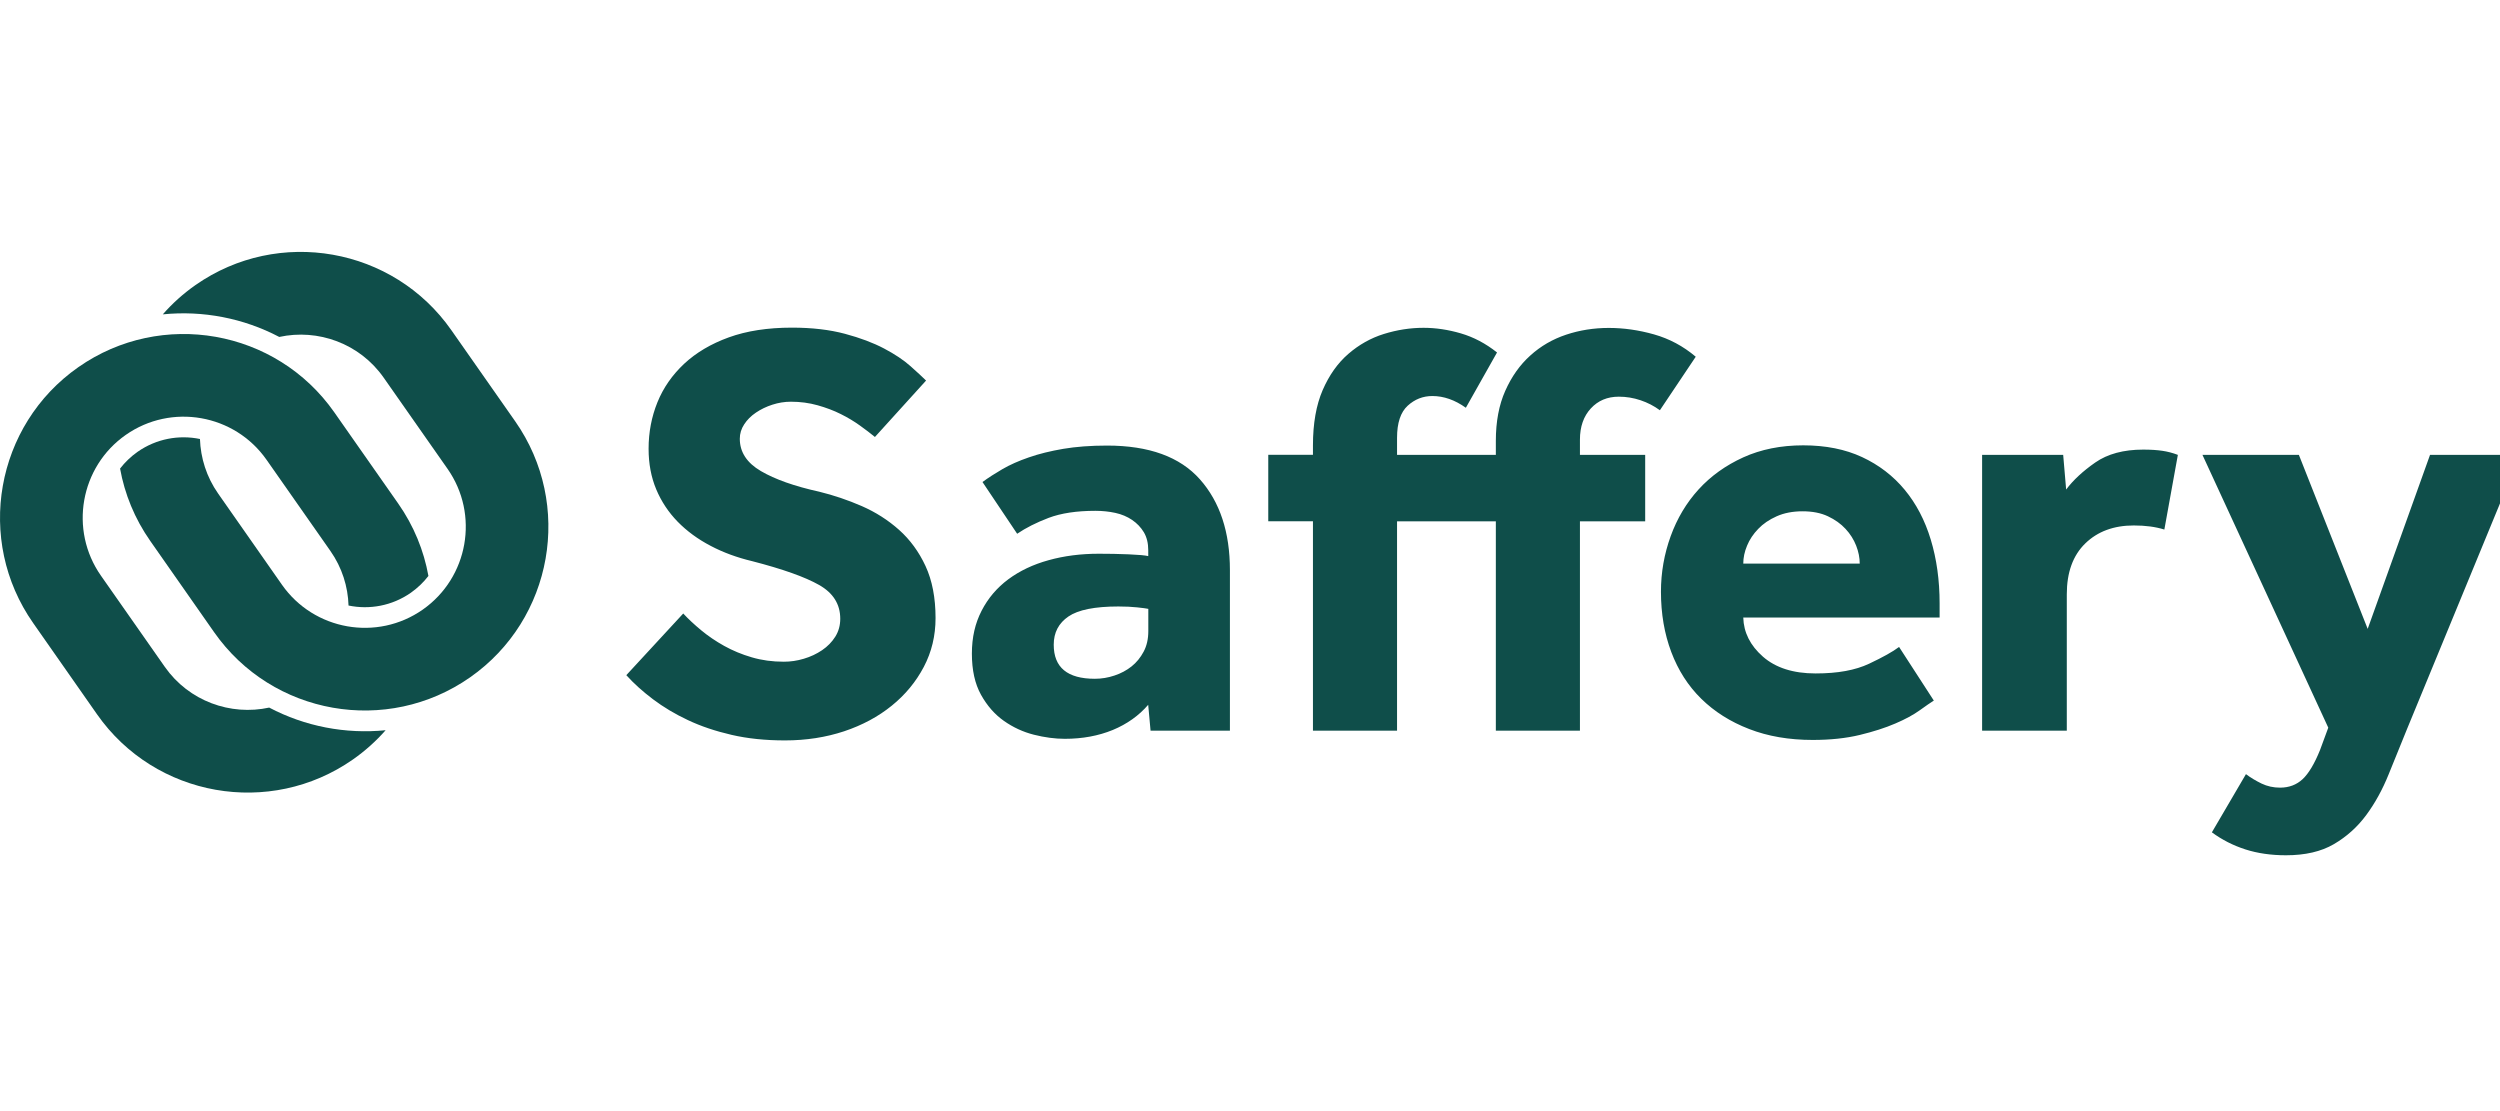
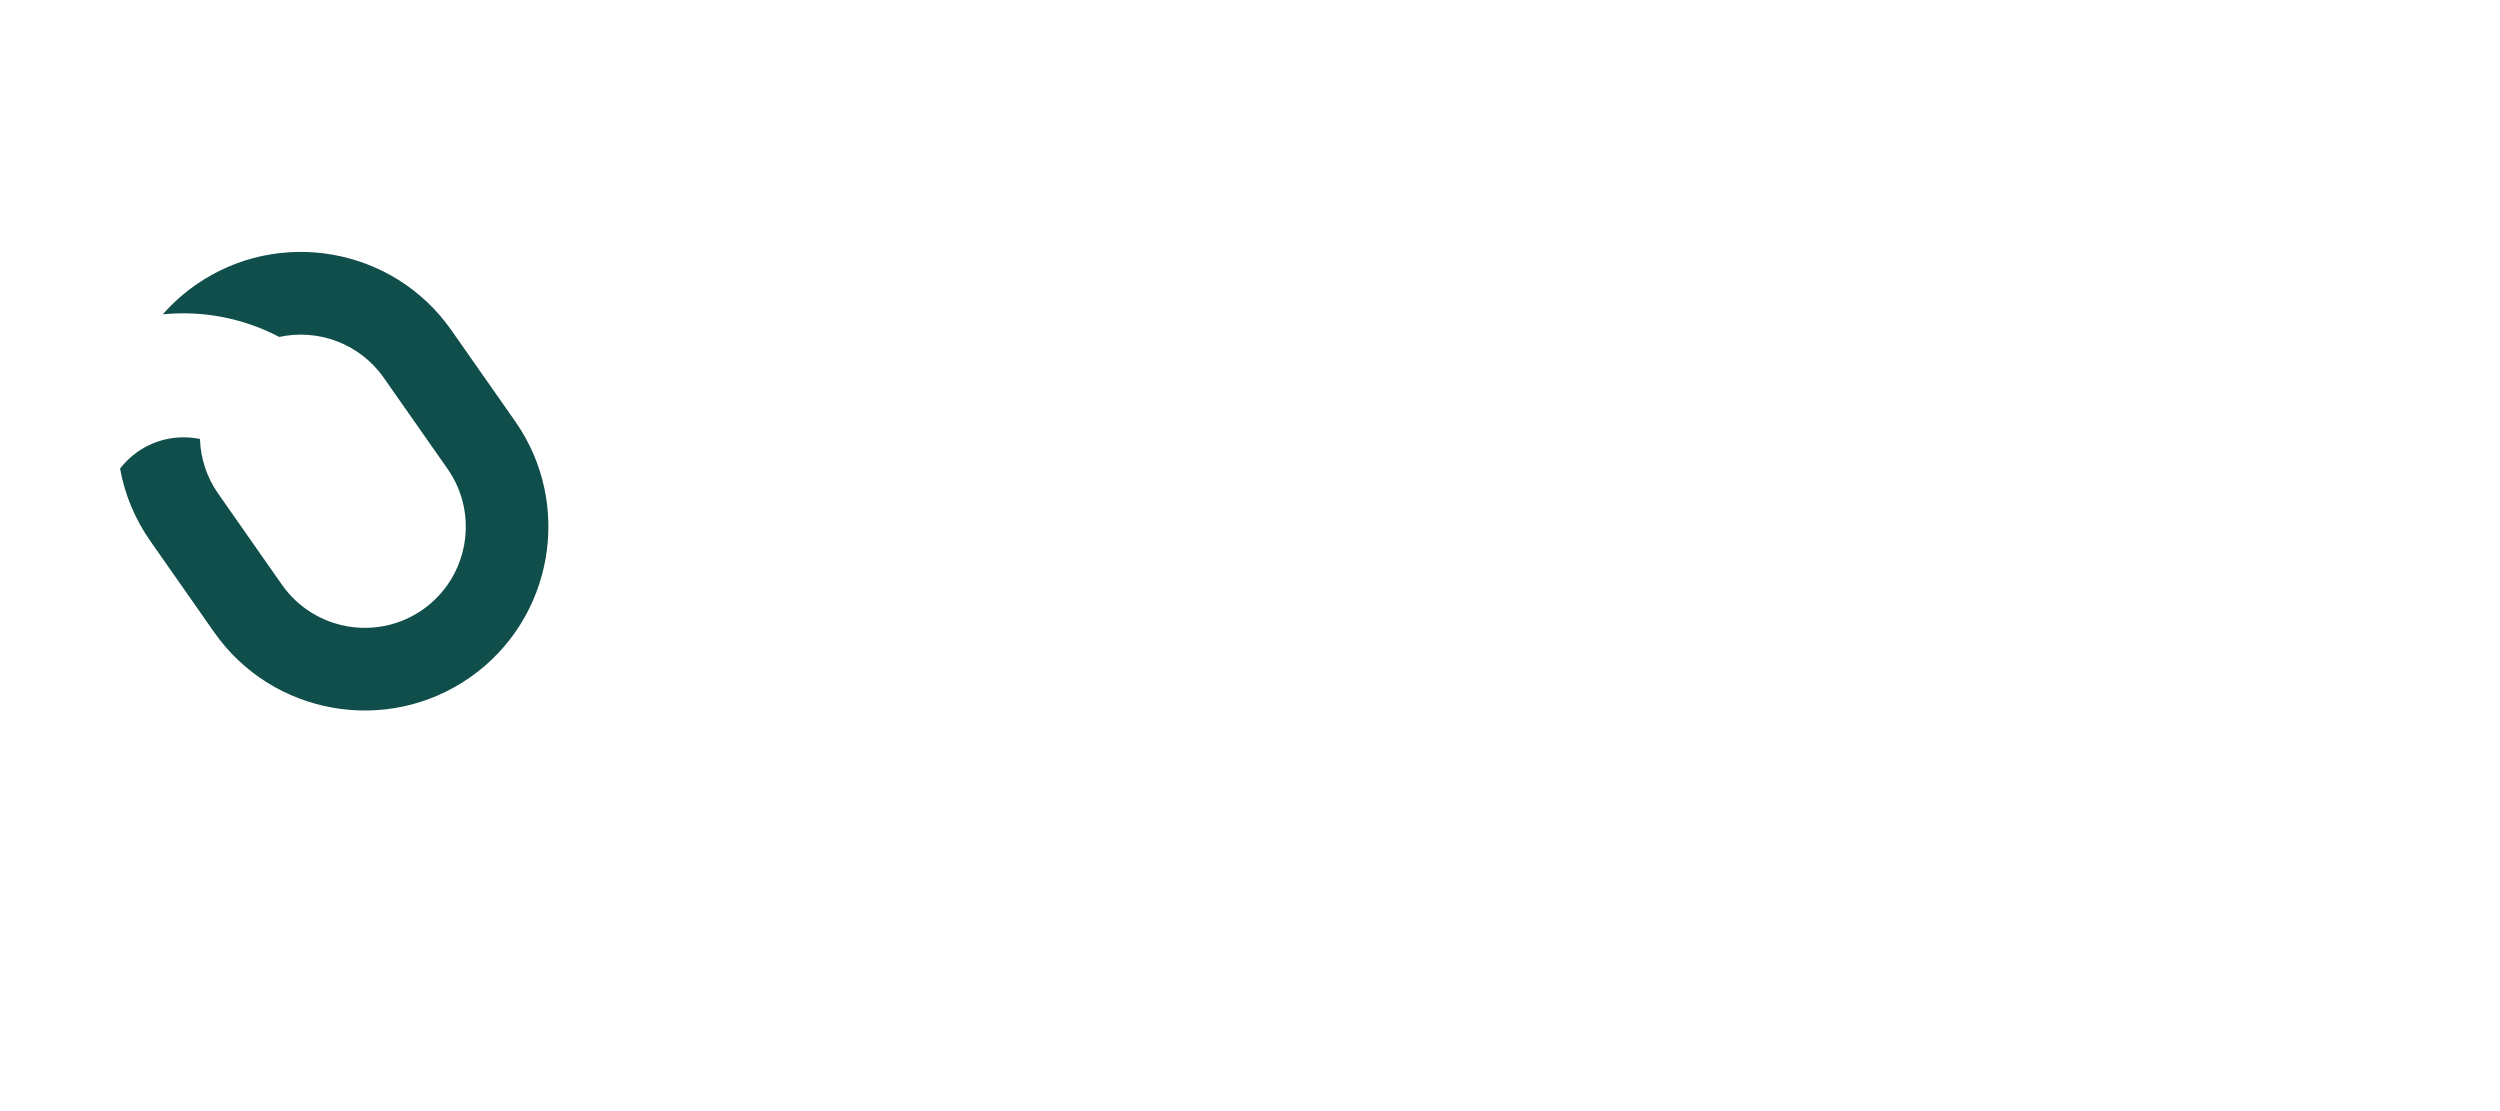
<svg xmlns="http://www.w3.org/2000/svg" width="100%" height="100%" viewBox="0 0 234 104" version="1.1" xml:space="preserve" style="fill-rule:evenodd;clip-rule:evenodd;stroke-linejoin:round;stroke-miterlimit:2;">
  <g transform="matrix(0.059,-6.00828e-34,-9.06723e-34,-0.059,-0.097,75.084)">
    <g transform="matrix(9.402,-9.65099e-32,-1.45645e-31,-9.402,1.642,872.994)">
-       <path d="M115.29,61.02C116.15,61.95 117.16,62.89 118.32,63.85C119.48,64.81 120.77,65.69 122.19,66.48C123.61,67.27 125.17,67.92 126.85,68.41C128.54,68.91 130.34,69.15 132.26,69.15C133.38,69.15 134.51,68.99 135.63,68.65C136.75,68.32 137.78,67.84 138.71,67.21C139.64,66.58 140.38,65.82 140.94,64.93C141.5,64.04 141.78,63.03 141.78,61.9C141.78,59.45 140.59,57.55 138.21,56.2C135.83,54.85 132.06,53.51 126.9,52.18C124.39,51.58 122.05,50.73 119.91,49.6C117.76,48.48 115.91,47.12 114.35,45.53C112.8,43.94 111.59,42.12 110.73,40.07C109.87,38.02 109.44,35.74 109.44,33.22C109.44,30.44 109.94,27.83 110.93,25.38C111.92,22.93 113.43,20.77 115.44,18.88C117.46,17 119.97,15.51 122.98,14.42C125.99,13.33 129.54,12.78 133.64,12.78C137.01,12.78 139.99,13.13 142.57,13.82C145.15,14.51 147.35,15.34 149.17,16.3C150.99,17.26 152.48,18.25 153.63,19.28C154.79,20.31 155.66,21.12 156.26,21.71L147.63,31.23C146.9,30.63 146.06,29.99 145.1,29.3C144.14,28.61 143.07,27.96 141.88,27.37C140.69,26.77 139.38,26.28 137.96,25.88C136.54,25.48 135.03,25.28 133.45,25.28C132.39,25.28 131.35,25.45 130.33,25.78C129.3,26.11 128.38,26.56 127.55,27.12C126.72,27.68 126.06,28.34 125.57,29.1C125.07,29.86 124.83,30.67 124.83,31.53C124.83,33.78 126.02,35.6 128.4,36.99C130.78,38.38 134.05,39.54 138.22,40.46C140.67,41.06 143.06,41.87 145.41,42.89C147.76,43.92 149.86,45.26 151.71,46.91C153.56,48.56 155.05,50.6 156.17,53.01C157.29,55.43 157.86,58.35 157.86,61.79C157.86,64.77 157.2,67.51 155.88,70.02C154.56,72.53 152.76,74.72 150.47,76.57C148.19,78.42 145.51,79.86 142.43,80.89C139.35,81.91 136.03,82.43 132.46,82.43C129.15,82.43 126.14,82.12 123.43,81.49C120.72,80.86 118.27,80.04 116.09,79.01C113.91,77.99 111.94,76.81 110.19,75.49C108.44,74.17 106.93,72.81 105.68,71.42L115.3,61L115.29,61.02ZM193.76,76.4C192.17,78.25 190.17,79.67 187.76,80.67C185.34,81.66 182.65,82.16 179.67,82.16C178.02,82.16 176.28,81.93 174.46,81.47C172.64,81.01 170.95,80.23 169.4,79.14C167.85,78.05 166.56,76.58 165.53,74.73C164.5,72.88 163.99,70.56 163.99,67.79C163.99,65.02 164.54,62.67 165.63,60.55C166.72,58.43 168.22,56.67 170.14,55.24C172.06,53.82 174.32,52.74 176.94,52.02C179.55,51.29 182.38,50.93 185.42,50.93C187.07,50.93 188.74,50.96 190.43,51.03C192.12,51.1 193.22,51.2 193.75,51.33L193.75,50.34C193.75,49.15 193.5,48.14 193.01,47.31C192.51,46.48 191.85,45.79 191.03,45.23C190.2,44.67 189.26,44.27 188.2,44.04C187.14,43.81 186.02,43.69 184.83,43.69C181.66,43.69 179.03,44.09 176.94,44.88C174.86,45.67 173.09,46.57 171.63,47.56L165.78,38.83C166.77,38.1 167.9,37.38 169.15,36.65C170.41,35.92 171.89,35.26 173.61,34.67C175.33,34.07 177.26,33.6 179.41,33.23C181.56,32.87 184.02,32.68 186.8,32.68C193.88,32.68 199.1,34.58 202.47,38.38C205.84,42.18 207.53,47.29 207.53,53.71L207.53,80.79L194.14,80.79L193.74,76.42L193.76,76.4ZM193.76,60.23C193.43,60.16 192.8,60.08 191.88,59.98C190.95,59.88 189.9,59.83 188.71,59.83C184.74,59.83 181.93,60.39 180.28,61.52C178.63,62.65 177.8,64.23 177.8,66.28C177.8,70.12 180.11,72.03 184.74,72.03C185.86,72.03 186.97,71.85 188.06,71.48C189.15,71.12 190.11,70.6 190.94,69.94C191.77,69.28 192.44,68.45 192.97,67.46C193.5,66.47 193.76,65.31 193.76,63.99L193.76,60.22L193.76,60.23ZM221.54,45.45L214,45.45L214,34.24L221.54,34.24L221.54,32.65C221.54,28.95 222.09,25.84 223.18,23.32C224.27,20.81 225.71,18.77 227.5,17.22C229.29,15.67 231.29,14.54 233.5,13.85C235.72,13.16 237.95,12.81 240.2,12.81C242.25,12.81 244.35,13.12 246.5,13.75C248.65,14.38 250.68,15.45 252.6,16.97L247.34,26.3C245.49,24.98 243.6,24.32 241.69,24.32C240.1,24.32 238.71,24.87 237.52,25.96C236.33,27.05 235.73,28.85 235.73,31.37L235.73,34.25L252.4,34.25L252.4,31.87C252.4,28.63 252.93,25.82 253.99,23.44C255.05,21.06 256.45,19.07 258.21,17.49C259.96,15.9 261.98,14.73 264.26,13.97C266.54,13.21 268.94,12.83 271.45,12.83C273.96,12.83 276.51,13.19 279.09,13.92C281.67,14.65 284.02,15.9 286.13,17.69L280.08,26.72C279.09,25.99 278,25.43 276.81,25.03C275.62,24.63 274.39,24.43 273.14,24.43C271.22,24.43 269.65,25.09 268.43,26.41C267.21,27.73 266.59,29.49 266.59,31.67L266.59,34.25L277.6,34.25L277.6,45.46L266.59,45.46L266.59,80.78L252.4,80.78L252.4,45.46L235.73,45.46L235.73,80.78L221.54,80.78L221.54,45.45ZM326.3,75.71C325.77,76.04 324.98,76.59 323.92,77.35C322.86,78.11 321.49,78.86 319.8,79.58C318.11,80.31 316.11,80.95 313.8,81.51C311.48,82.07 308.84,82.35 305.86,82.35C301.89,82.35 298.32,81.74 295.15,80.51C291.98,79.29 289.28,77.58 287.06,75.4C284.84,73.22 283.16,70.59 282,67.51C280.84,64.43 280.26,61.05 280.26,57.34C280.26,54.1 280.81,50.98 281.9,47.97C282.99,44.96 284.56,42.33 286.61,40.08C288.66,37.83 291.17,36.03 294.15,34.67C297.13,33.32 300.5,32.64 304.27,32.64C308.04,32.64 311.35,33.3 314.19,34.62C317.03,35.94 319.43,37.78 321.38,40.13C323.33,42.48 324.8,45.29 325.79,48.56C326.78,51.83 327.28,55.42 327.28,59.32L327.28,61.7L294.15,61.7C294.22,64.21 295.32,66.41 297.47,68.3C299.62,70.18 302.58,71.13 306.35,71.13C310.12,71.13 313.06,70.58 315.38,69.49C317.69,68.4 319.38,67.46 320.44,66.66L326.29,75.69L326.3,75.71ZM313.8,52.6C313.8,51.61 313.6,50.6 313.2,49.57C312.8,48.55 312.21,47.6 311.41,46.74C310.62,45.88 309.62,45.17 308.43,44.61C307.24,44.05 305.82,43.77 304.16,43.77C302.5,43.77 301.05,44.05 299.79,44.61C298.53,45.17 297.49,45.88 296.67,46.74C295.84,47.6 295.21,48.54 294.79,49.57C294.36,50.6 294.15,51.6 294.15,52.6L313.8,52.6ZM334.44,34.25L348.13,34.25L348.63,40.1C349.82,38.51 351.46,36.99 353.54,35.54C355.62,34.09 358.32,33.36 361.63,33.36C362.89,33.36 363.96,33.43 364.85,33.56C365.74,33.69 366.62,33.92 367.48,34.25L365.2,46.85C363.74,46.39 362.03,46.16 360.04,46.16C356.67,46.16 353.94,47.17 351.86,49.19C349.78,51.21 348.74,54.07 348.74,57.77L348.74,80.79L334.45,80.79L334.45,34.26L334.44,34.25ZM378.97,88.12C379.76,88.72 380.64,89.24 381.6,89.71C382.56,90.17 383.6,90.4 384.72,90.4C386.24,90.4 387.51,89.92 388.54,88.96C389.56,88 390.54,86.36 391.47,84.05L392.86,80.28L371.63,34.25L387.9,34.25L399.51,63.61L410.03,34.25L425.21,34.25L406.16,80.48C405.1,83.06 404.06,85.62 403.04,88.17C402.01,90.72 400.76,93 399.27,95.02C397.78,97.04 395.96,98.67 393.81,99.93C391.66,101.19 388.96,101.81 385.72,101.81C383.21,101.81 380.92,101.48 378.87,100.82C376.82,100.16 374.93,99.2 373.22,97.94L378.97,88.12Z" style="fill:rgb(15,78,74);fill-rule:nonzero;" />
-     </g>
+       </g>
    <g transform="matrix(9.402,-9.65099e-32,-1.45645e-31,-9.402,1.642,872.994)">
-       <path d="M45.43,76.89C38.91,78.31 31.87,75.81 27.81,70.02L17.03,54.63C11.64,46.93 13.52,36.27 21.22,30.88C28.92,25.49 39.57,27.37 44.97,35.07L55.75,50.46C57.72,53.27 58.71,56.47 58.81,59.67C62.34,60.4 66.15,59.73 69.33,57.51C70.48,56.7 71.47,55.74 72.29,54.68C71.52,50.41 69.84,46.24 67.19,42.46L56.41,27.07C46.6,13.06 27.23,9.65 13.22,19.45C-0.79,29.25 -4.21,48.63 5.6,62.63L16.37,78.02C26.18,92.03 45.55,95.44 59.56,85.64C61.63,84.19 63.47,82.53 65.07,80.71C58.31,81.39 51.45,80.07 45.42,76.89" style="fill:rgb(15,78,74);fill-rule:nonzero;" />
-     </g>
+       </g>
    <g transform="matrix(9.402,-9.65099e-32,-1.45645e-31,-9.402,1.642,872.994)">
      <path d="M32.98,5.6C30.91,7.05 29.07,8.71 27.47,10.54C34.23,9.86 41.09,11.18 47.12,14.35C53.64,12.93 60.68,15.43 64.74,21.22L75.52,36.61C80.91,44.31 79.03,54.96 71.33,60.36C63.63,65.75 52.98,63.87 47.58,56.17L36.81,40.78C34.84,37.97 33.85,34.77 33.74,31.57C30.21,30.84 26.4,31.51 23.22,33.73C22.07,34.54 21.08,35.5 20.26,36.56C21.03,40.83 22.71,45 25.36,48.78L36.13,64.17C45.94,78.18 65.31,81.59 79.32,71.79C93.33,61.98 96.74,42.61 86.94,28.6L76.16,13.21C66.37,-0.79 46.99,-4.21 32.98,5.6" style="fill:rgb(15,78,74);fill-rule:nonzero;" />
    </g>
  </g>
</svg>